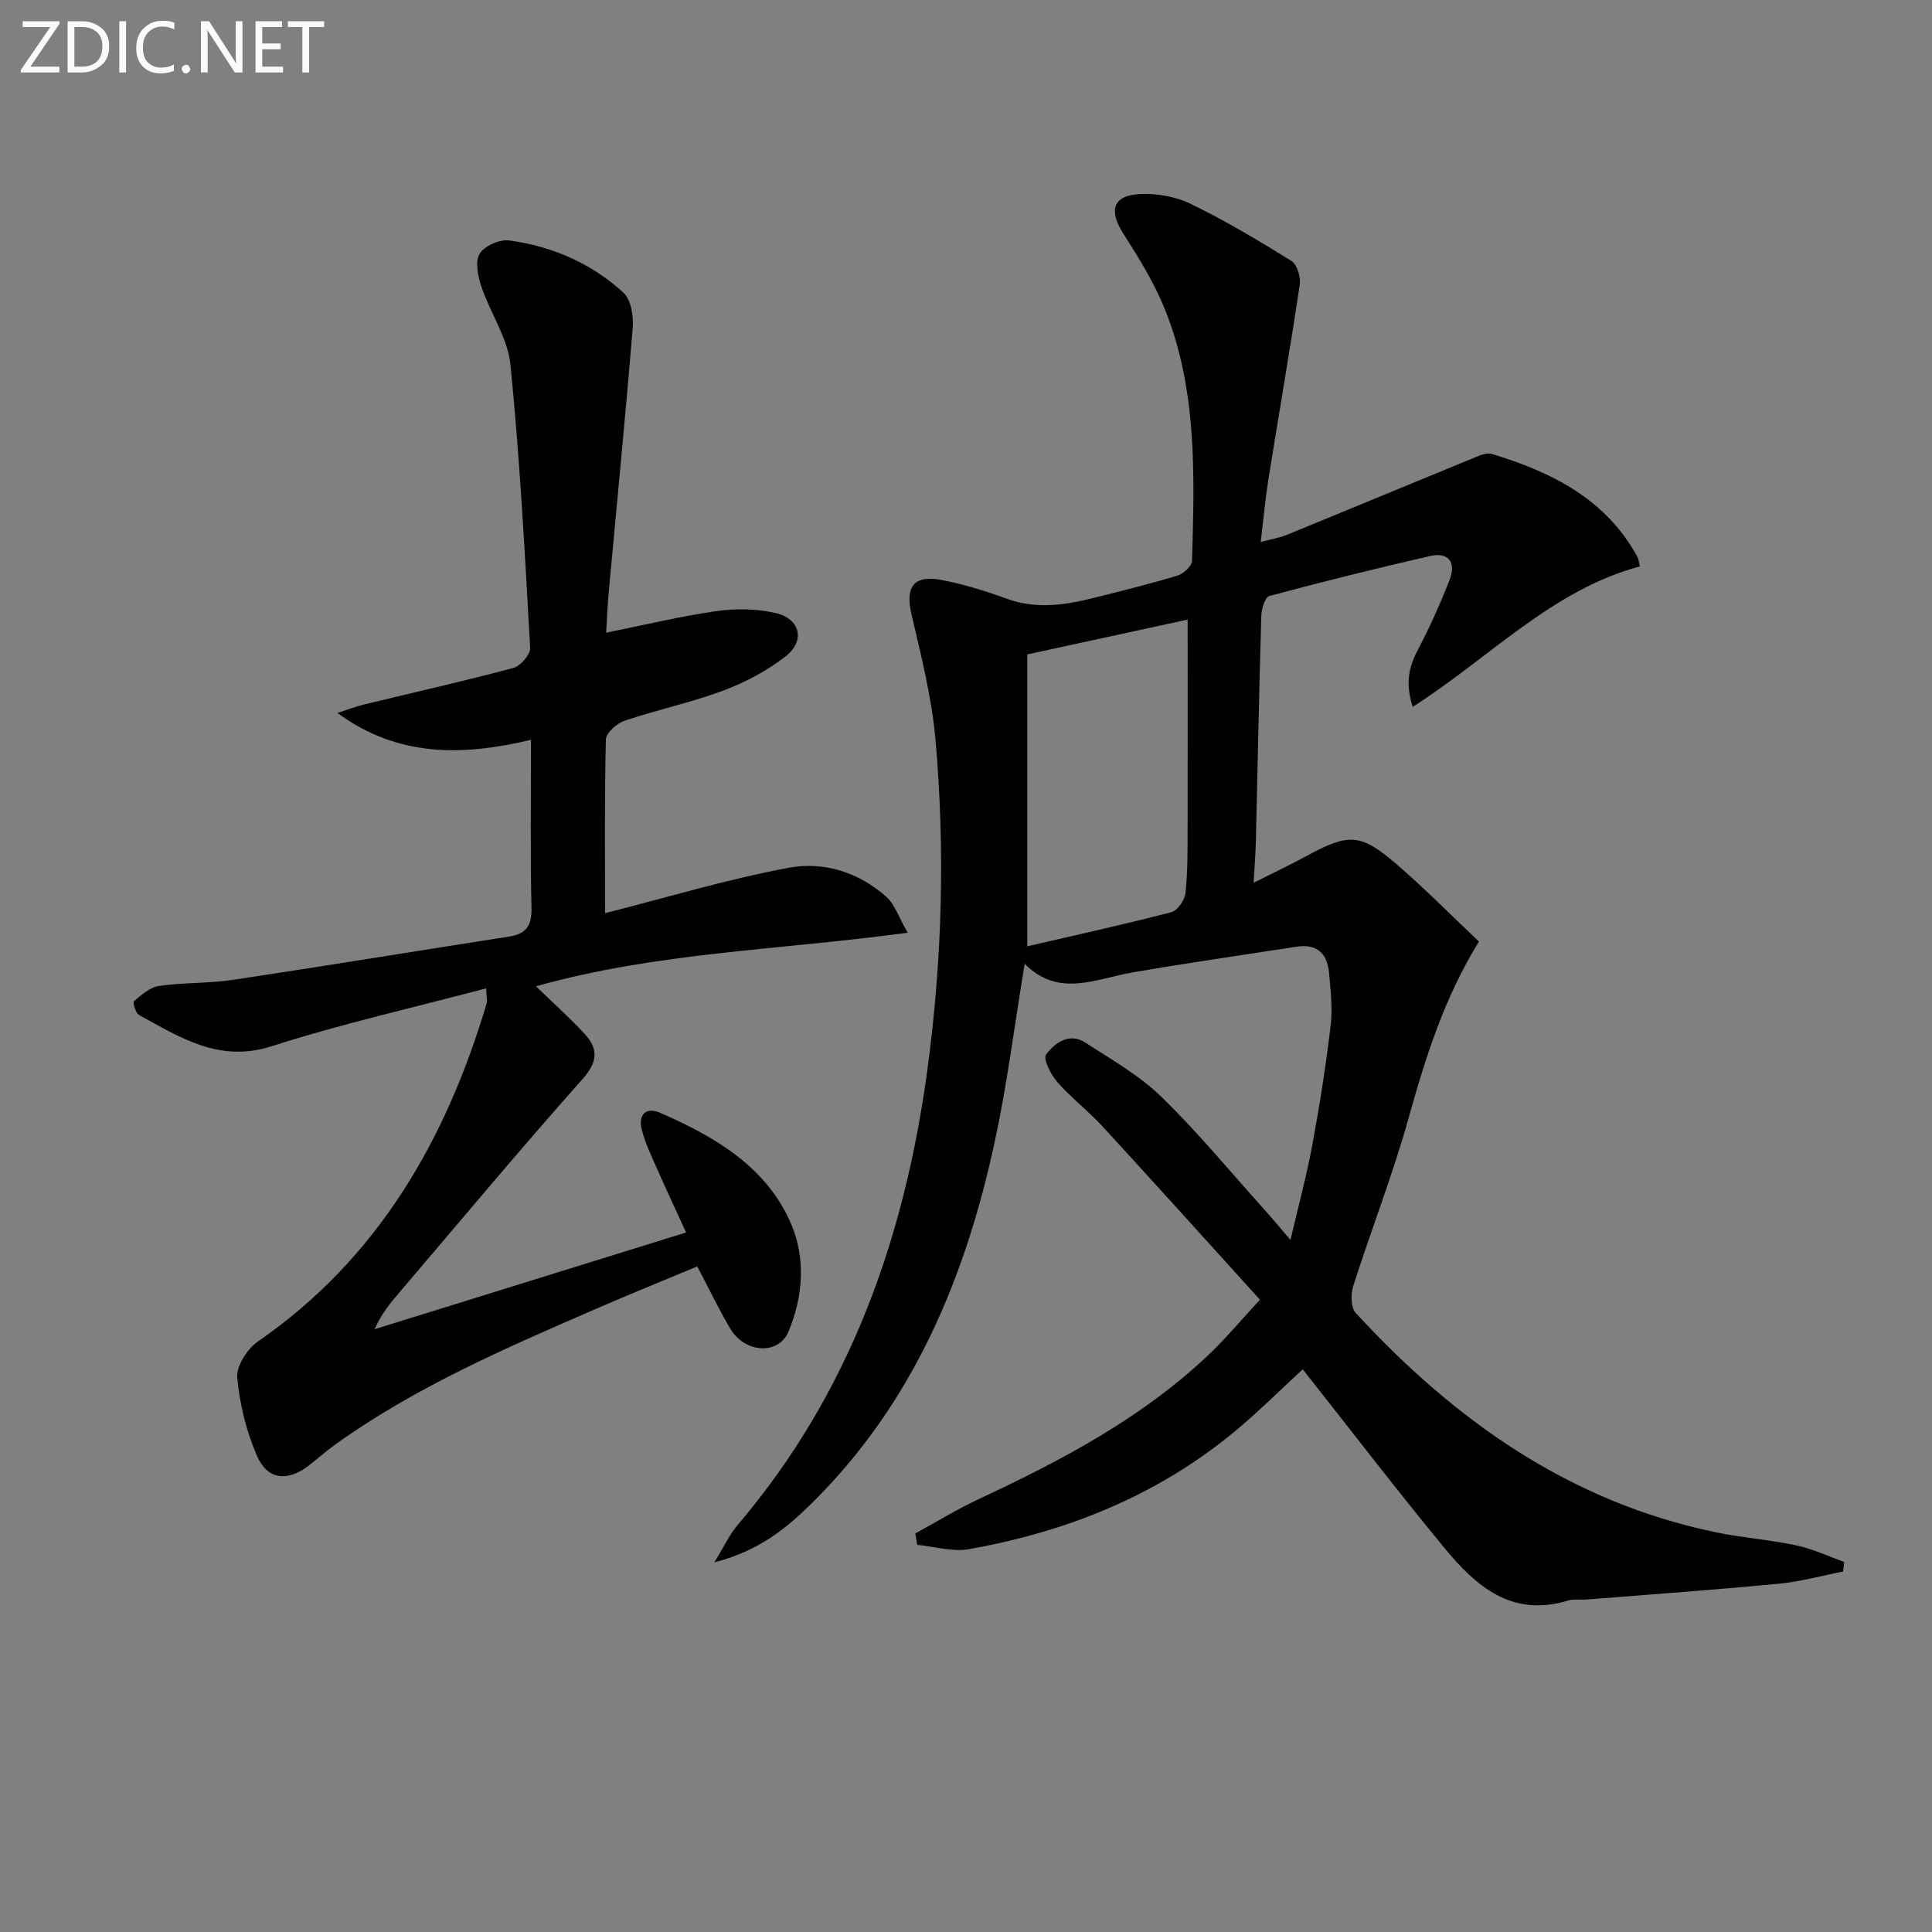
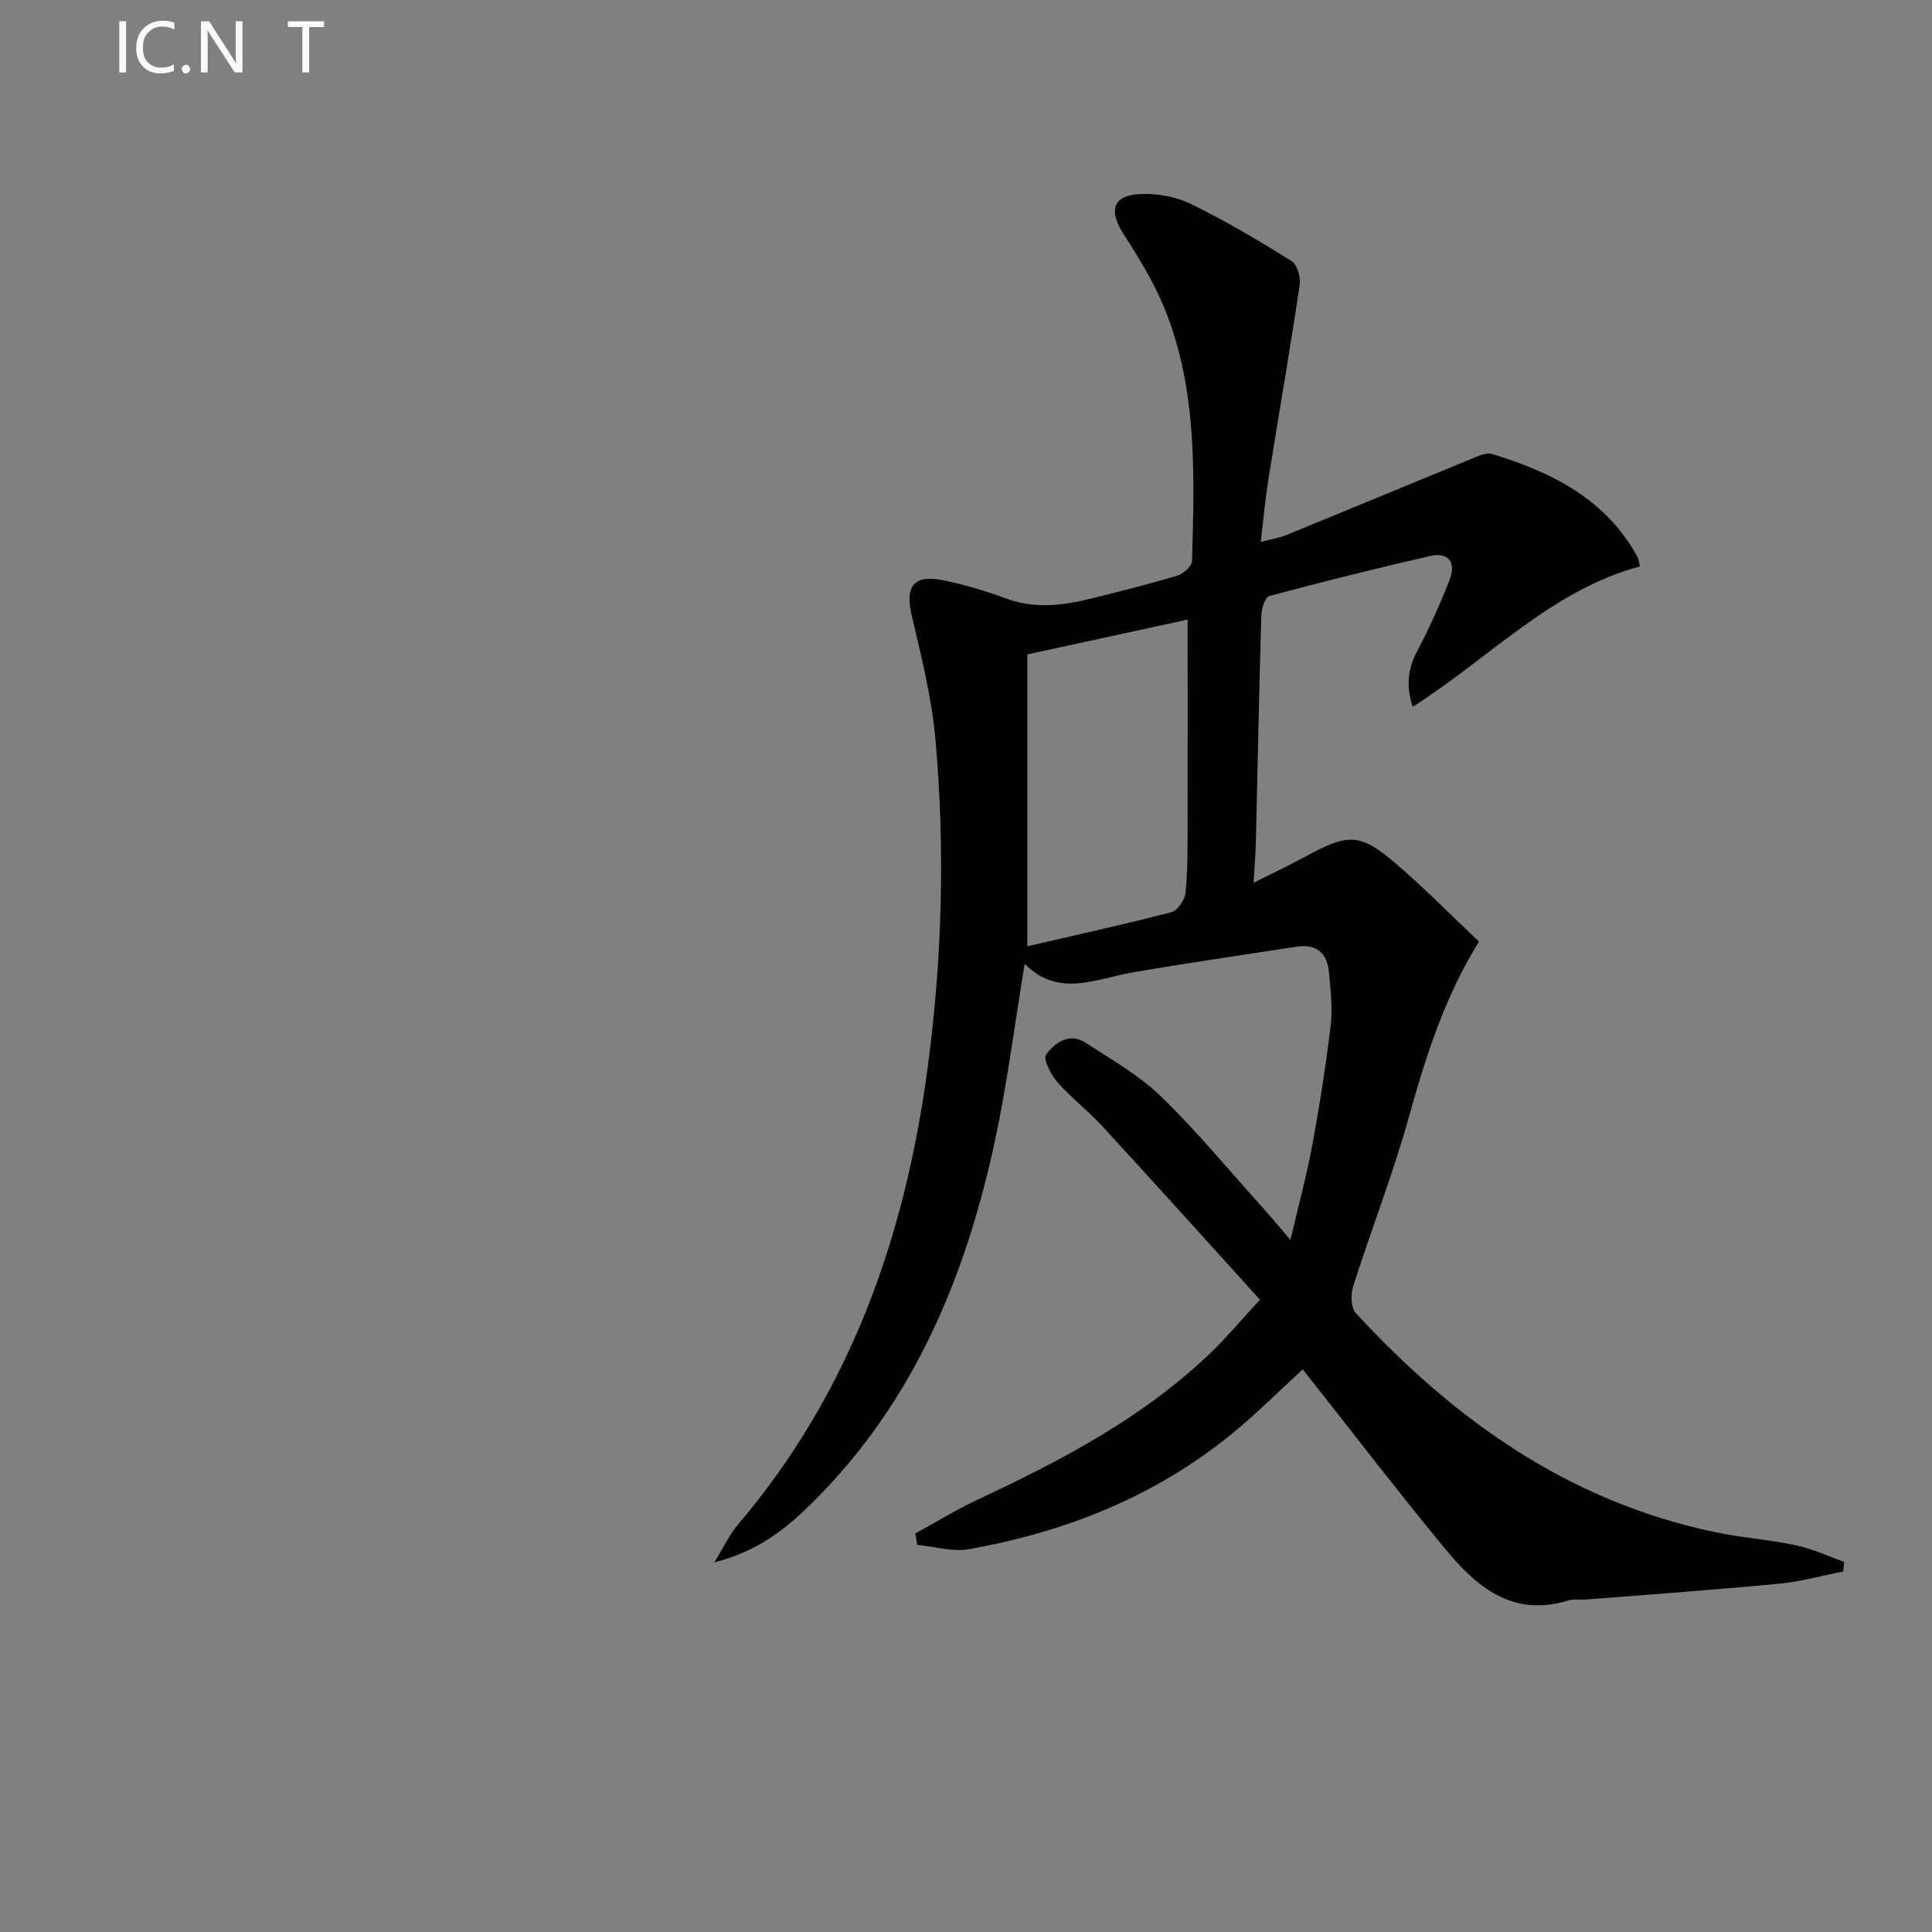
<svg xmlns="http://www.w3.org/2000/svg" enable-background="new 0 0 400 400" viewBox="0 0 400 400">
  <rect x="0" y="0" width="400" height="400" fill="#808080" stroke="none" />
  <path d="m260.86 269.09c-11.01-12.15-21.77-24.11-32.66-35.95-2.92-3.18-6.43-5.84-9.27-9.08-1.35-1.54-3.02-4.83-2.36-5.71 1.81-2.44 4.8-4.66 8.17-2.47 5.4 3.5 11.14 6.76 15.7 11.19 7.5 7.29 14.19 15.42 21.2 23.21 1.66 1.85 3.24 3.76 5.54 6.43 1.66-7.12 3.37-13.41 4.55-19.81 1.51-8.16 2.79-16.37 3.77-24.61.42-3.58-.02-7.28-.34-10.91-.35-3.97-2.53-6.03-6.7-5.38-11.31 1.75-22.63 3.37-33.91 5.32-7.69 1.32-15.38 5.33-22.4-1.78-2.12 12.8-3.62 24.8-6.14 36.57-6.06 28.24-16.84 54.23-37.83 75.01-5.35 5.3-11.05 9.99-20.29 12.35 2.07-3.35 3.18-5.81 4.86-7.78 23.21-27.27 34.57-59.41 39.28-94.4 3.05-22.68 3.66-45.43 1.65-68.18-.77-8.7-2.96-17.3-4.95-25.84-1.35-5.8.39-8.32 6.33-7.17 4.54.88 9.03 2.27 13.39 3.86 6.11 2.23 12.06 1.32 18.05-.18 5.79-1.45 11.6-2.89 17.31-4.62 1.24-.38 2.96-1.98 2.99-3.05.49-17.63 1.13-35.36-5.65-52.14-2.21-5.48-5.39-10.62-8.59-15.62-3.04-4.76-2.19-7.87 3.42-8.17 3.52-.19 7.46.52 10.61 2.06 7.15 3.48 14.03 7.58 20.79 11.79 1.17.73 1.95 3.33 1.72 4.89-2.01 13.46-4.34 26.87-6.49 40.32-.65 4.08-1.02 8.2-1.59 12.97 2.2-.59 3.93-.86 5.5-1.51 13.05-5.34 26.07-10.76 39.12-16.11 1.02-.42 2.32-.89 3.27-.6 12.37 3.77 23.54 9.3 30.1 21.3.23.41.25.93.52 1.98-18.23 4.88-31.06 18.88-47.05 29.08-1.57-4.95-.78-8.31 1.08-11.83 2.47-4.68 4.63-9.54 6.56-14.47 1.38-3.53-.13-5.83-4.05-4.93-11.14 2.55-22.24 5.32-33.28 8.28-.87.23-1.61 2.63-1.65 4.05-.46 15.64-.76 31.28-1.13 46.92-.06 2.43-.27 4.86-.47 8.4 4.13-2.08 7.52-3.67 10.8-5.46 8.84-4.83 11.28-4.85 18.74 1.56 5.91 5.08 11.4 10.67 17.12 16.07-7.14 11.55-11.01 23.8-14.5 36.32-3.29 11.81-7.79 23.28-11.52 34.98-.54 1.68-.52 4.47.5 5.58 20.48 22.26 44.32 39.15 74.55 45.42 5.52 1.15 11.19 1.54 16.7 2.72 3.39.72 6.6 2.25 9.89 3.42-.07.66-.15 1.32-.22 1.99-4.42.86-8.81 2.09-13.28 2.52-13.23 1.26-26.5 2.21-39.75 3.27-1.33.11-2.74-.15-3.98.23-11.63 3.54-19.07-3.05-25.58-10.95-9.93-12.06-19.44-24.47-29.29-36.94-4.53 4.15-9.3 8.95-14.51 13.22-15.93 13.06-34.49 20.44-54.59 24.02-3.41.61-7.13-.55-10.71-.89-.14-.79-.27-1.58-.41-2.37 4.36-2.38 8.62-4.99 13.11-7.09 17.39-8.13 34.28-17.03 48.26-30.51 3.2-3.11 6.08-6.55 9.99-10.79zm-48.17-133.6v60.43c9.91-2.29 19.92-4.49 29.82-7.06 1.29-.33 2.79-2.55 2.94-4.02.47-4.62.42-9.3.43-13.96.04-14.11.01-28.22.01-42.6-10.43 2.26-21.38 4.64-33.2 7.21z" fill="#010100" />
-   <path d="m125.27 189.06c12.32-3.12 25.05-6.97 38.03-9.4 7.21-1.35 14.55.92 20.27 6.08 1.67 1.51 2.43 4.02 4.36 7.36-26.3 3.61-51.77 4.02-76.96 11.1 3.71 3.6 7.05 6.58 10.07 9.85 2.89 3.14 2.72 5.82-.47 9.41-12.83 14.41-25.19 29.25-37.72 43.94-1.93 2.26-3.84 4.53-5.3 7.8 21.33-6.62 42.65-13.24 64.5-20.03-2.11-4.61-4.07-8.77-5.92-12.98-1.2-2.73-2.53-5.45-3.26-8.31-.76-2.99.75-4.82 3.85-3.47 11.32 4.94 22.01 11.18 27.08 23 3.02 7.03 2.51 15.06-.58 22.34-2.05 4.82-9 4.41-11.99-.61-2.37-3.98-4.37-8.18-6.87-12.94-6.95 2.9-14.1 5.79-21.17 8.87-18.61 8.09-37.26 16.13-53.87 28.07-1.89 1.36-3.62 2.93-5.46 4.34-4.34 3.32-8.52 2.92-10.66-2.06-2.18-5.07-3.59-10.68-4.08-16.17-.22-2.4 2.06-5.97 4.26-7.49 24.92-17.24 38.94-41.72 47.38-70.03.17-.57-.03-1.25-.12-3.1-15.11 4.01-29.96 7.35-44.39 11.98-10.9 3.49-18.93-1.82-27.45-6.46-.72-.39-1.35-2.64-1.07-2.87 1.56-1.29 3.31-2.88 5.18-3.15 5.09-.73 10.31-.51 15.39-1.27 19.03-2.86 38.02-5.99 57.04-8.94 3.58-.56 4.79-2.22 4.7-5.97-.27-11.48-.1-22.96-.1-34.78-14.06 3.34-27.44 3.7-40.08-5.56 1.85-.59 3.66-1.3 5.54-1.76 10.31-2.51 20.66-4.82 30.9-7.56 1.48-.4 3.54-2.81 3.46-4.18-1.09-19.56-2.13-39.14-4.08-58.62-.55-5.51-4.16-10.66-6-16.1-.73-2.16-1.36-5.2-.38-6.85.97-1.63 4.18-3.04 6.16-2.76 8.88 1.23 17.01 4.73 23.63 10.83 1.56 1.44 2.1 4.82 1.91 7.21-1.5 18.36-3.31 36.69-4.99 55.03-.24 2.59-.33 5.2-.51 8.14 7.95-1.6 15.35-3.4 22.86-4.47 4.01-.57 8.35-.5 12.27.41 5.03 1.17 6.13 5.72 2.08 8.91-3.84 3.02-8.38 5.42-12.97 7.14-6.65 2.49-13.68 3.96-20.43 6.24-1.6.54-3.84 2.51-3.87 3.87-.29 11.95-.17 23.91-.17 35.97z" fill="#010100" />
  <g fill="#fafafa">
-     <path d="m12.4 4.8-6.1 9h6v1.2h-8v-.5l6.1-8.9h-5.7v-1.2h7.6v.4z" />
-     <path d="m14 15v-10.6h3c1.6 0 2.9.5 4 1.4s1.6 2.2 1.6 3.8-.5 3-1.6 3.9-2.4 1.5-4 1.5zm1.4-9.4v8.2h1.6c1.3 0 2.4-.4 3.1-1.1s1.1-1.8 1.1-3.1-.4-2.3-1.2-3-1.8-1-3.1-1z" />
    <path d="m26.1 4.4v10.6h-1.4v-10.6z" />
    <path d="m36.1 14.6c-.8.4-1.8.6-2.9.6-1.5 0-2.7-.5-3.6-1.4s-1.4-2.2-1.4-3.8c0-1.7.5-3.1 1.5-4.1s2.3-1.6 3.9-1.6c1 0 1.8.1 2.5.4v1.4c-.8-.4-1.6-.6-2.5-.6-1.2 0-2.1.4-2.9 1.2s-1.1 1.8-1.1 3.2c0 1.3.3 2.3 1 3s1.6 1.1 2.7 1.1c1 0 2-.2 2.7-.7v1.3z" />
    <path d="m37.6 14.3c0-.2.1-.5.3-.6s.4-.3.6-.3c.3 0 .5.1.6.3s.3.4.3.6-.1.4-.3.6-.4.3-.6.3c-.3 0-.5-.1-.6-.3s-.3-.4-.3-.6z" />
    <path d="m50.2 15h-1.6l-5.3-8.2c-.2-.2-.3-.5-.4-.7 0 .2.1.7.1 1.5v7.4h-1.4v-10.6h1.7l5.2 8.1c.2.4.4.6.4.7 0-.3-.1-.8-.1-1.5v-7.3h1.4z" />
-     <path d="m58.6 15h-5.7v-10.6h5.5v1.2h-4.1v3.4h3.8v1.2h-3.8v3.6h4.3z" />
    <path d="m67.1 5.6h-3.1v9.4h-1.4v-9.4h-3v-1.2h7.5z" />
  </g>
</svg>